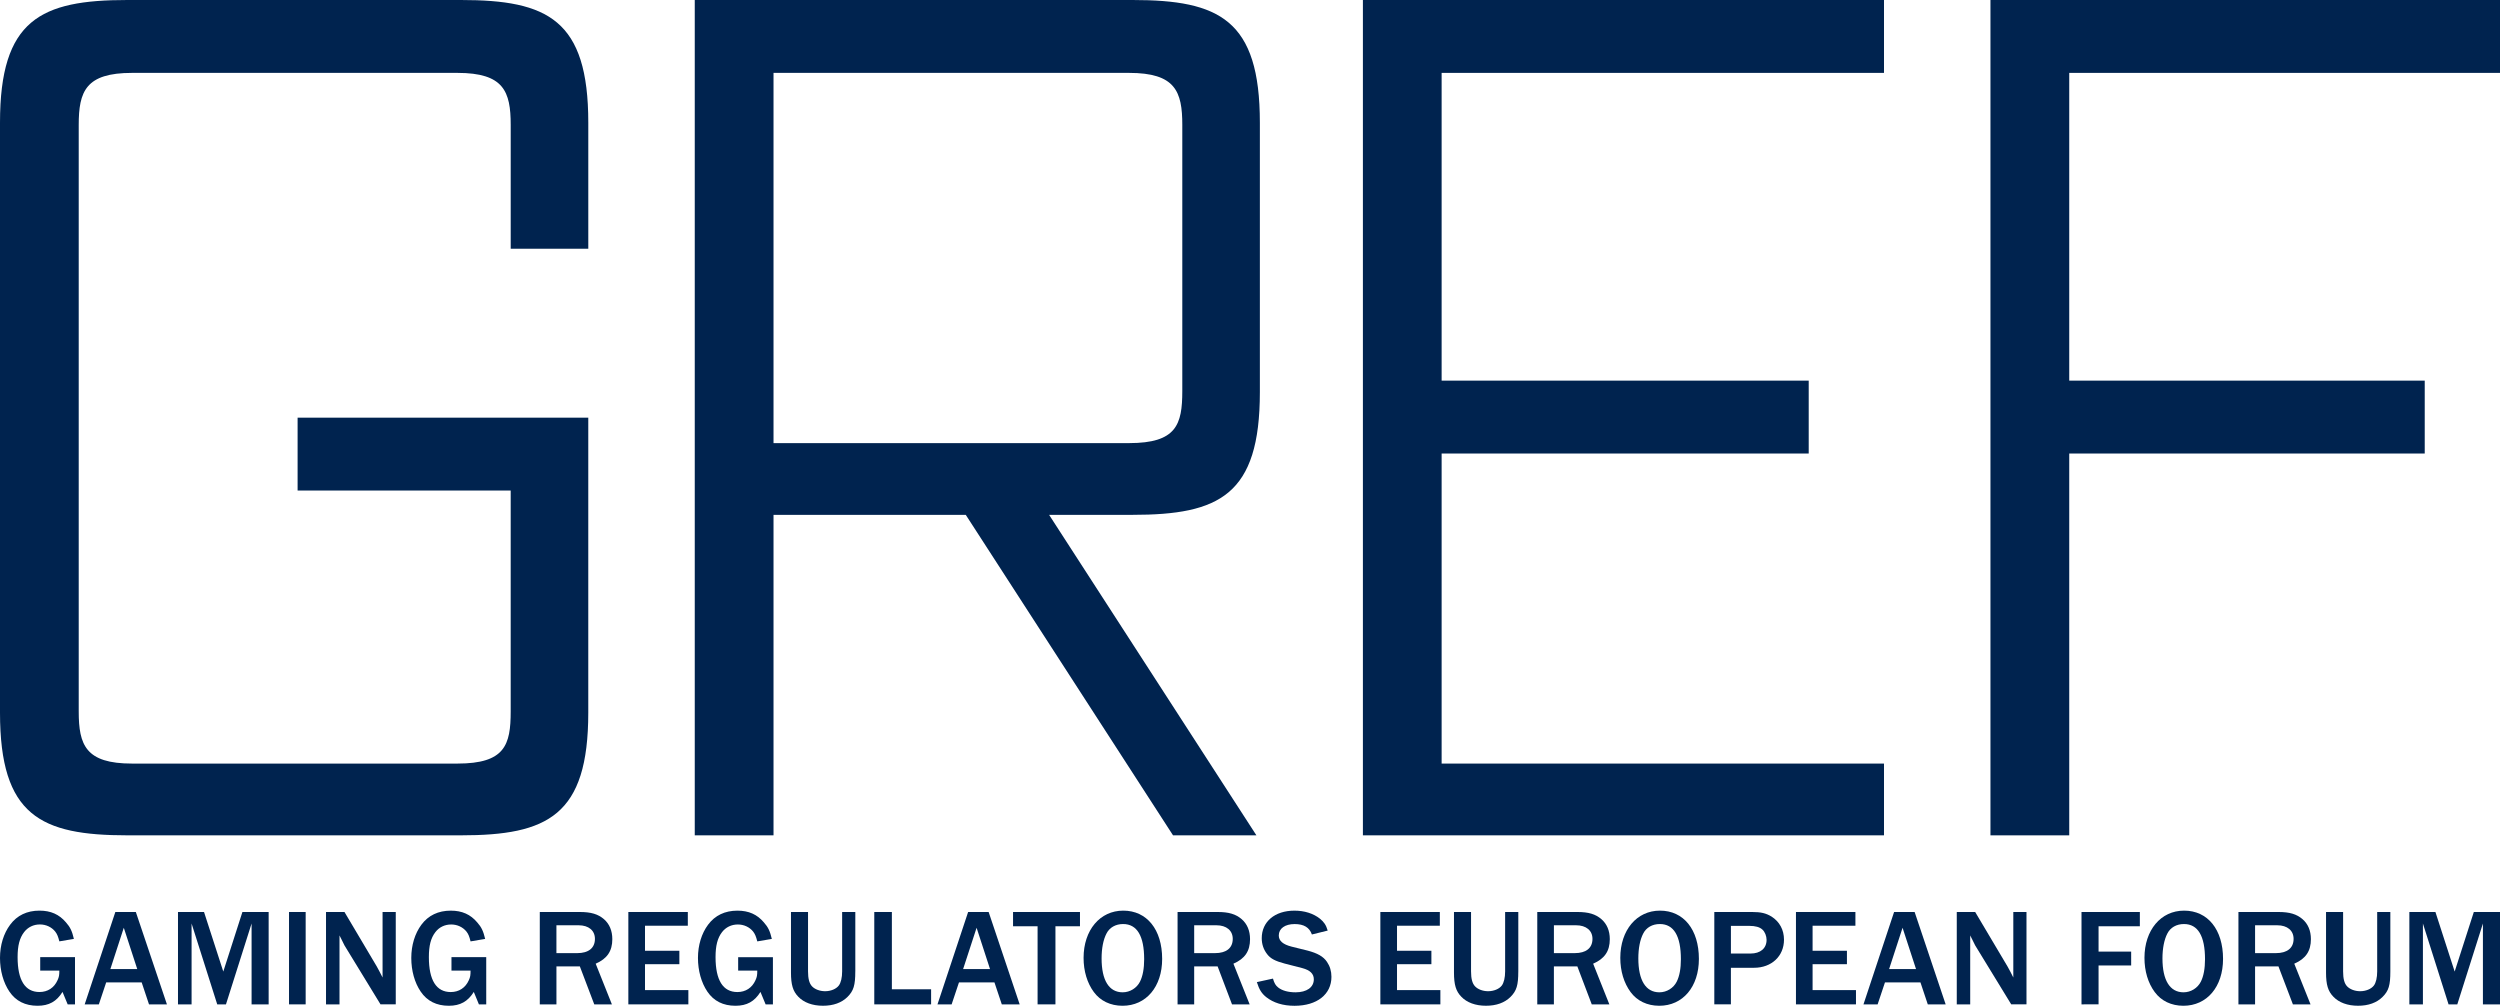
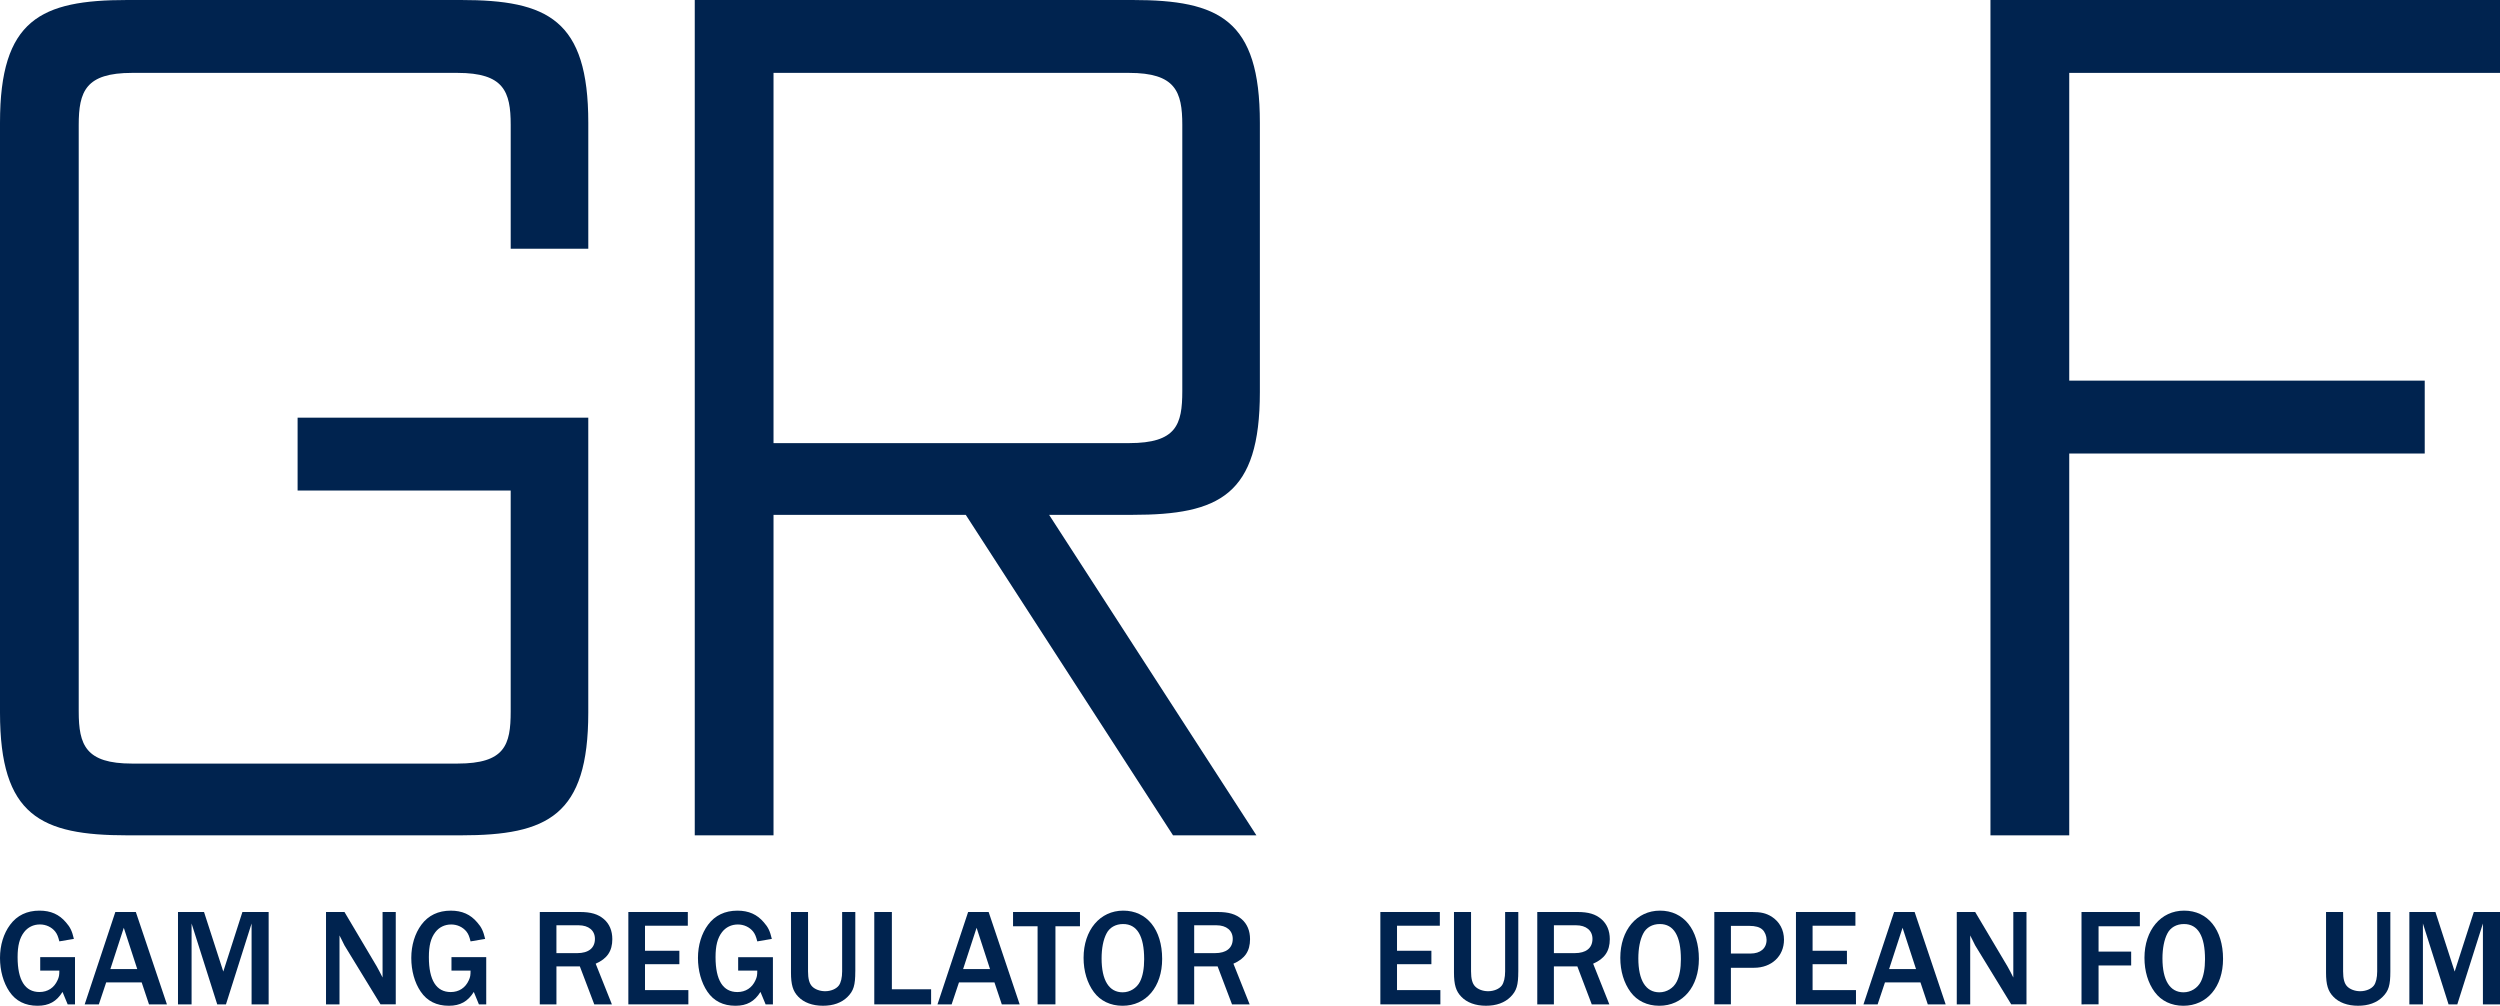
<svg xmlns="http://www.w3.org/2000/svg" version="1.1" id="logo" x="0px" y="0px" width="174px" height="70.001px" viewBox="0 0 174 70.001" enable-background="new 0 0 174 70.001" xml:space="preserve">
  <g>
    <path fill="#00234F" d="M8.866,58.139C2.82,58.139,0,56.769,0,49.601V8.535C0,1.369,2.82,0,8.866,0h23.213   c6.043,0,8.866,1.369,8.866,8.535v8.776h-5.4V8.696c0-2.335-0.484-3.623-3.707-3.623H9.19   c-3.227,0-3.711,1.288-3.711,3.623V49.522c0,2.334,0.484,3.623,3.711,3.623h22.647c3.303,0,3.707-1.289,3.707-3.623   V34.142H20.713v-5.073h20.231v20.532c0,7.168-2.823,8.538-8.866,8.538H8.866z" />
    <path fill="#00234F" d="M81.643,58.139L67.217,35.833H53.837v22.306h-5.482V0h30.468c6.045,0,8.864,1.369,8.864,8.535   v18.762c0,7.165-2.819,8.536-8.864,8.536h-5.805l14.428,22.306H81.643z M82.288,8.696   c0-2.335-0.483-3.623-3.707-3.623H53.837v25.768h24.744c3.303,0,3.707-1.289,3.707-3.624V8.696z" />
-     <path fill="#00234F" d="M94.858,58.139V0h36.268v5.073h-30.789v21.419h25.549v5.073h-25.549V53.145h30.789v4.994   H94.858z" />
    <path fill="#00234F" d="M138.536,58.139V0H174v5.073h-29.981v21.419h24.742v5.073H144.019v26.575H138.536z" />
    <g>
      <path fill="#00234F" d="M5.221,69.904H4.71l-0.359-0.866c-0.414,0.666-0.943,0.963-1.737,0.963    c-0.858,0-1.514-0.328-1.958-0.984C0.232,68.391,0,67.553,0,66.674c0-0.885,0.25-1.704,0.706-2.312    c0.483-0.654,1.176-0.982,2.043-0.982c0.782,0,1.371,0.26,1.844,0.82c0.299,0.336,0.426,0.615,0.549,1.147    L4.131,65.519c-0.088-0.347-0.156-0.511-0.291-0.685c-0.25-0.309-0.635-0.492-1.062-0.492    c-0.453,0-0.836,0.193-1.099,0.531c-0.317,0.414-0.454,0.943-0.454,1.743c0,1.61,0.521,2.429,1.523,2.429    c0.571,0,1.023-0.297,1.255-0.818c0.106-0.231,0.127-0.348,0.127-0.674H2.799v-0.936h2.421V69.904z" />
      <path fill="#00234F" d="M10.371,69.904l-0.511-1.53H7.391l-0.511,1.53H5.894l2.134-6.429h1.426l2.164,6.429H10.371    z M8.616,64.573l-0.934,2.873h1.87L8.616,64.573z" />
      <path fill="#00234F" d="M17.51,69.904v-5.628l-1.783,5.628h-0.608l-1.785-5.628v5.628h-0.946v-6.429h1.812    l1.341,4.146l1.331-4.146h1.826v6.429H17.51z" />
-       <path fill="#00234F" d="M20.116,69.904v-6.429h1.158v6.429H20.116z" />
      <path fill="#00234F" d="M26.484,69.904l-2.508-4.104c-0.029-0.051-0.088-0.176-0.172-0.348    c-0.021-0.049-0.098-0.195-0.174-0.346v4.798h-0.939v-6.429h1.285l2.246,3.788    c0.012,0.021,0.108,0.193,0.193,0.357c0.078,0.153,0.136,0.271,0.212,0.414v-4.56h0.918v6.429H26.484z" />
      <path fill="#00234F" d="M33.844,69.904H33.332l-0.355-0.866c-0.415,0.666-0.947,0.963-1.737,0.963    c-0.858,0-1.515-0.328-1.958-0.984c-0.427-0.625-0.656-1.463-0.656-2.342c0-0.885,0.25-1.704,0.702-2.312    c0.483-0.654,1.179-0.982,2.047-0.982c0.782,0,1.37,0.26,1.842,0.82c0.3,0.336,0.424,0.615,0.55,1.147    l-1.015,0.173c-0.085-0.347-0.152-0.511-0.287-0.685c-0.251-0.309-0.638-0.492-1.062-0.492    c-0.453,0-0.841,0.193-1.099,0.531c-0.321,0.414-0.454,0.943-0.454,1.743c0,1.61,0.521,2.429,1.523,2.429    c0.571,0,1.023-0.297,1.255-0.818c0.105-0.231,0.123-0.348,0.123-0.674h-1.328v-0.936h2.419V69.904z" />
      <path fill="#00234F" d="M41.361,69.904l-1.003-2.641h-1.63v2.641h-1.159v-6.429h2.79    c0.77,0,1.265,0.145,1.679,0.502c0.376,0.328,0.579,0.799,0.579,1.389c0,0.828-0.358,1.359-1.158,1.707    l1.129,2.831H41.361z M40.173,66.338c0.79,0,1.234-0.357,1.234-0.992c0-0.58-0.432-0.947-1.138-0.947h-1.542    v1.94H40.173z" />
      <path fill="#00234F" d="M43.733,69.904v-6.429h4.139v0.955h-2.98v1.743h2.392v0.935h-2.392v1.803h3.018v0.993H43.733    z" />
      <path fill="#00234F" d="M53.795,69.904h-0.508l-0.359-0.866c-0.415,0.666-0.946,0.963-1.738,0.963    c-0.858,0-1.513-0.328-1.957-0.984c-0.423-0.625-0.655-1.463-0.655-2.342c0-0.885,0.249-1.704,0.702-2.312    c0.485-0.654,1.178-0.982,2.046-0.982c0.781,0,1.37,0.26,1.842,0.82c0.3,0.336,0.426,0.615,0.551,1.147    l-1.012,0.173c-0.088-0.347-0.157-0.511-0.29-0.685c-0.251-0.309-0.636-0.492-1.062-0.492    c-0.454,0-0.839,0.193-1.101,0.531c-0.317,0.414-0.452,0.943-0.452,1.743c0,1.61,0.52,2.429,1.522,2.429    c0.57,0,1.023-0.297,1.255-0.818c0.106-0.231,0.127-0.348,0.127-0.674H51.376v-0.936h2.419V69.904z" />
      <path fill="#00234F" d="M59.528,67.61c0,0.965-0.116,1.35-0.541,1.774c-0.406,0.405-0.985,0.616-1.709,0.616    c-0.731,0-1.33-0.223-1.716-0.627c-0.376-0.385-0.51-0.839-0.51-1.685v-4.213h1.187v4.135    c0,0.5,0.086,0.838,0.28,1.041c0.193,0.203,0.541,0.338,0.908,0.338c0.394,0,0.769-0.154,0.953-0.395    c0.147-0.193,0.233-0.551,0.233-0.984v-4.135h0.917V67.61z" />
      <path fill="#00234F" d="M60.85,69.904v-6.429h1.224v5.379h2.731v1.05H60.85z" />
      <path fill="#00234F" d="M69.725,69.904l-0.512-1.53h-2.468l-0.511,1.53h-0.985l2.133-6.429h1.427l2.16,6.429    H69.725z M67.971,64.573l-0.938,2.873h1.872L67.971,64.573z" />
      <path fill="#00234F" d="M72.216,69.904v-5.436h-1.708v-0.993h4.658v0.993H73.459v5.436H72.216z" />
      <path fill="#00234F" d="M80.886,66.741c0,1.94-1.116,3.26-2.756,3.26c-0.841,0-1.544-0.338-1.999-0.955    c-0.462-0.625-0.714-1.455-0.714-2.379c0-1.93,1.141-3.287,2.76-3.287    C79.824,63.379,80.886,64.7,80.886,66.741z M77.009,64.979c-0.223,0.424-0.338,1.041-0.338,1.726    c0,1.532,0.52,2.36,1.467,2.36c0.511,0,0.984-0.299,1.205-0.741c0.194-0.384,0.291-0.917,0.291-1.562    c0-1.619-0.495-2.449-1.467-2.449C77.647,64.313,77.22,64.555,77.009,64.979z" />
      <path fill="#00234F" d="M85.748,69.904l-1.001-2.641h-1.632v2.641H81.959v-6.429h2.788c0.772,0,1.263,0.145,1.677,0.502    c0.377,0.328,0.579,0.799,0.579,1.389c0,0.828-0.354,1.359-1.157,1.707l1.129,2.831H85.748z M84.564,66.338    c0.791,0,1.235-0.357,1.235-0.992c0-0.58-0.434-0.947-1.138-0.947h-1.546v1.94H84.564z" />
-       <path fill="#00234F" d="M88.598,68.11c0.097,0.33,0.182,0.473,0.364,0.619c0.271,0.219,0.706,0.336,1.208,0.336    c0.779,0,1.272-0.346,1.272-0.906c0-0.385-0.262-0.635-0.801-0.779l-1.235-0.318    c-0.655-0.174-0.981-0.346-1.214-0.654c-0.249-0.319-0.375-0.695-0.375-1.109c0-1.147,0.905-1.918,2.275-1.918    c0.696,0,1.313,0.193,1.775,0.559c0.28,0.231,0.426,0.435,0.54,0.828l-1.099,0.272    c-0.174-0.492-0.559-0.725-1.204-0.725c-0.667,0-1.101,0.309-1.101,0.793c0,0.375,0.289,0.625,0.897,0.779    l1.099,0.272c0.694,0.182,1.108,0.412,1.36,0.789c0.204,0.299,0.309,0.644,0.309,1.04    c0,1.225-1.014,2.015-2.565,2.015c-0.804,0-1.468-0.203-1.98-0.607c-0.317-0.26-0.482-0.519-0.646-1.041    L88.598,68.11z" />
      <path fill="#00234F" d="M96.073,69.904v-6.429h4.139v0.955h-2.98v1.743h2.393v0.935h-2.393v1.803h3.018v0.993H96.073    z" />
      <path fill="#00234F" d="M105.673,67.61c0,0.965-0.118,1.35-0.54,1.774c-0.406,0.405-0.985,0.616-1.709,0.616    c-0.731,0-1.331-0.223-1.716-0.627c-0.376-0.385-0.511-0.839-0.511-1.685v-4.213h1.188v4.135    c0,0.5,0.085,0.838,0.28,1.041c0.191,0.203,0.54,0.338,0.905,0.338c0.397,0,0.773-0.154,0.955-0.395    c0.145-0.193,0.232-0.551,0.232-0.984v-4.135h0.917V67.61z" />
      <path fill="#00234F" d="M110.786,69.904l-1.002-2.641h-1.633v2.641h-1.157v-6.429h2.79    c0.772,0,1.264,0.145,1.677,0.502c0.377,0.328,0.581,0.799,0.581,1.389c0,0.828-0.357,1.359-1.159,1.707    l1.128,2.831H110.786z M109.601,66.338c0.791,0,1.235-0.357,1.235-0.992c0-0.58-0.435-0.947-1.14-0.947h-1.544    v1.94H109.601z" />
      <path fill="#00234F" d="M118.243,66.741c0,1.94-1.116,3.26-2.757,3.26c-0.84,0-1.544-0.338-1.998-0.955    c-0.461-0.625-0.715-1.455-0.715-2.379c0-1.93,1.14-3.287,2.76-3.287    C117.183,63.379,118.243,64.7,118.243,66.741z M114.366,64.979c-0.223,0.424-0.338,1.041-0.338,1.726    c0,1.532,0.521,2.36,1.466,2.36c0.512,0,0.985-0.299,1.206-0.741c0.193-0.384,0.29-0.917,0.29-1.562    c0-1.619-0.494-2.449-1.466-2.449C115.003,64.313,114.578,64.555,114.366,64.979z" />
      <path fill="#00234F" d="M119.316,69.904v-6.429h2.634c0.617,0,0.965,0.086,1.349,0.318    c0.559,0.357,0.867,0.926,0.867,1.609c0,1.147-0.867,1.955-2.081,1.955h-1.614v2.546H119.316z M121.842,66.366    c0.685,0,1.112-0.364,1.112-0.953c0-0.261-0.116-0.559-0.29-0.713c-0.184-0.174-0.484-0.26-0.927-0.26h-1.265    v1.926H121.842z" />
      <path fill="#00234F" d="M124.999,69.904v-6.429h4.138v0.955h-2.981v1.743h2.391v0.935h-2.391v1.803h3.02v0.993    H124.999z" />
      <path fill="#00234F" d="M134.174,69.904l-0.511-1.53h-2.469l-0.511,1.53h-0.985l2.131-6.429h1.429l2.16,6.429    H134.174z M132.418,64.573l-0.936,2.873h1.873L132.418,64.573z" />
      <path fill="#00234F" d="M139.982,69.904l-2.51-4.104c-0.028-0.051-0.085-0.176-0.173-0.348    c-0.019-0.049-0.097-0.195-0.173-0.346v4.798h-0.935v-6.429h1.281l2.249,3.788    c0.009,0.021,0.106,0.193,0.194,0.357c0.076,0.153,0.134,0.271,0.211,0.414v-4.56h0.917v6.429H139.982z" />
      <path fill="#00234F" d="M144.873,69.904v-6.429h4.061v0.993h-2.874v1.765h2.269v0.963h-2.269v2.708H144.873z" />
      <path fill="#00234F" d="M154.724,66.741c0,1.94-1.12,3.26-2.76,3.26c-0.84,0-1.542-0.338-1.996-0.955    c-0.463-0.625-0.713-1.455-0.713-2.379c0-1.93,1.138-3.287,2.757-3.287    C153.663,63.379,154.724,64.7,154.724,66.741z M150.845,64.979c-0.22,0.424-0.338,1.041-0.338,1.726    c0,1.532,0.523,2.36,1.467,2.36c0.512,0,0.984-0.299,1.205-0.741c0.194-0.384,0.29-0.917,0.29-1.562    c0-1.619-0.494-2.449-1.466-2.449C151.483,64.313,151.057,64.555,150.845,64.979z" />
-       <path fill="#00234F" d="M159.586,69.904l-1.005-2.641h-1.628v2.641h-1.158v-6.429h2.786    c0.773,0,1.264,0.145,1.678,0.502c0.377,0.328,0.58,0.799,0.58,1.389c0,0.828-0.356,1.359-1.158,1.707    l1.132,2.831H159.586z M158.399,66.338c0.792,0,1.235-0.357,1.235-0.992c0-0.58-0.435-0.947-1.138-0.947h-1.543    v1.94H158.399z" />
      <path fill="#00234F" d="M166.368,67.61c0,0.965-0.113,1.35-0.54,1.774c-0.405,0.405-0.985,0.616-1.708,0.616    c-0.731,0-1.331-0.223-1.716-0.627c-0.376-0.385-0.512-0.839-0.512-1.685v-4.213h1.188v4.135    c0,0.5,0.084,0.838,0.28,1.041c0.193,0.203,0.54,0.338,0.905,0.338c0.397,0,0.772-0.154,0.956-0.395    c0.147-0.193,0.231-0.551,0.231-0.984v-4.135h0.916V67.61z" />
      <path fill="#00234F" d="M172.811,69.904v-5.628l-1.783,5.628h-0.609l-1.784-5.628v5.628h-0.944v-6.429h1.814    l1.34,4.146l1.333-4.146H174v6.429H172.811z" />
    </g>
  </g>
</svg>